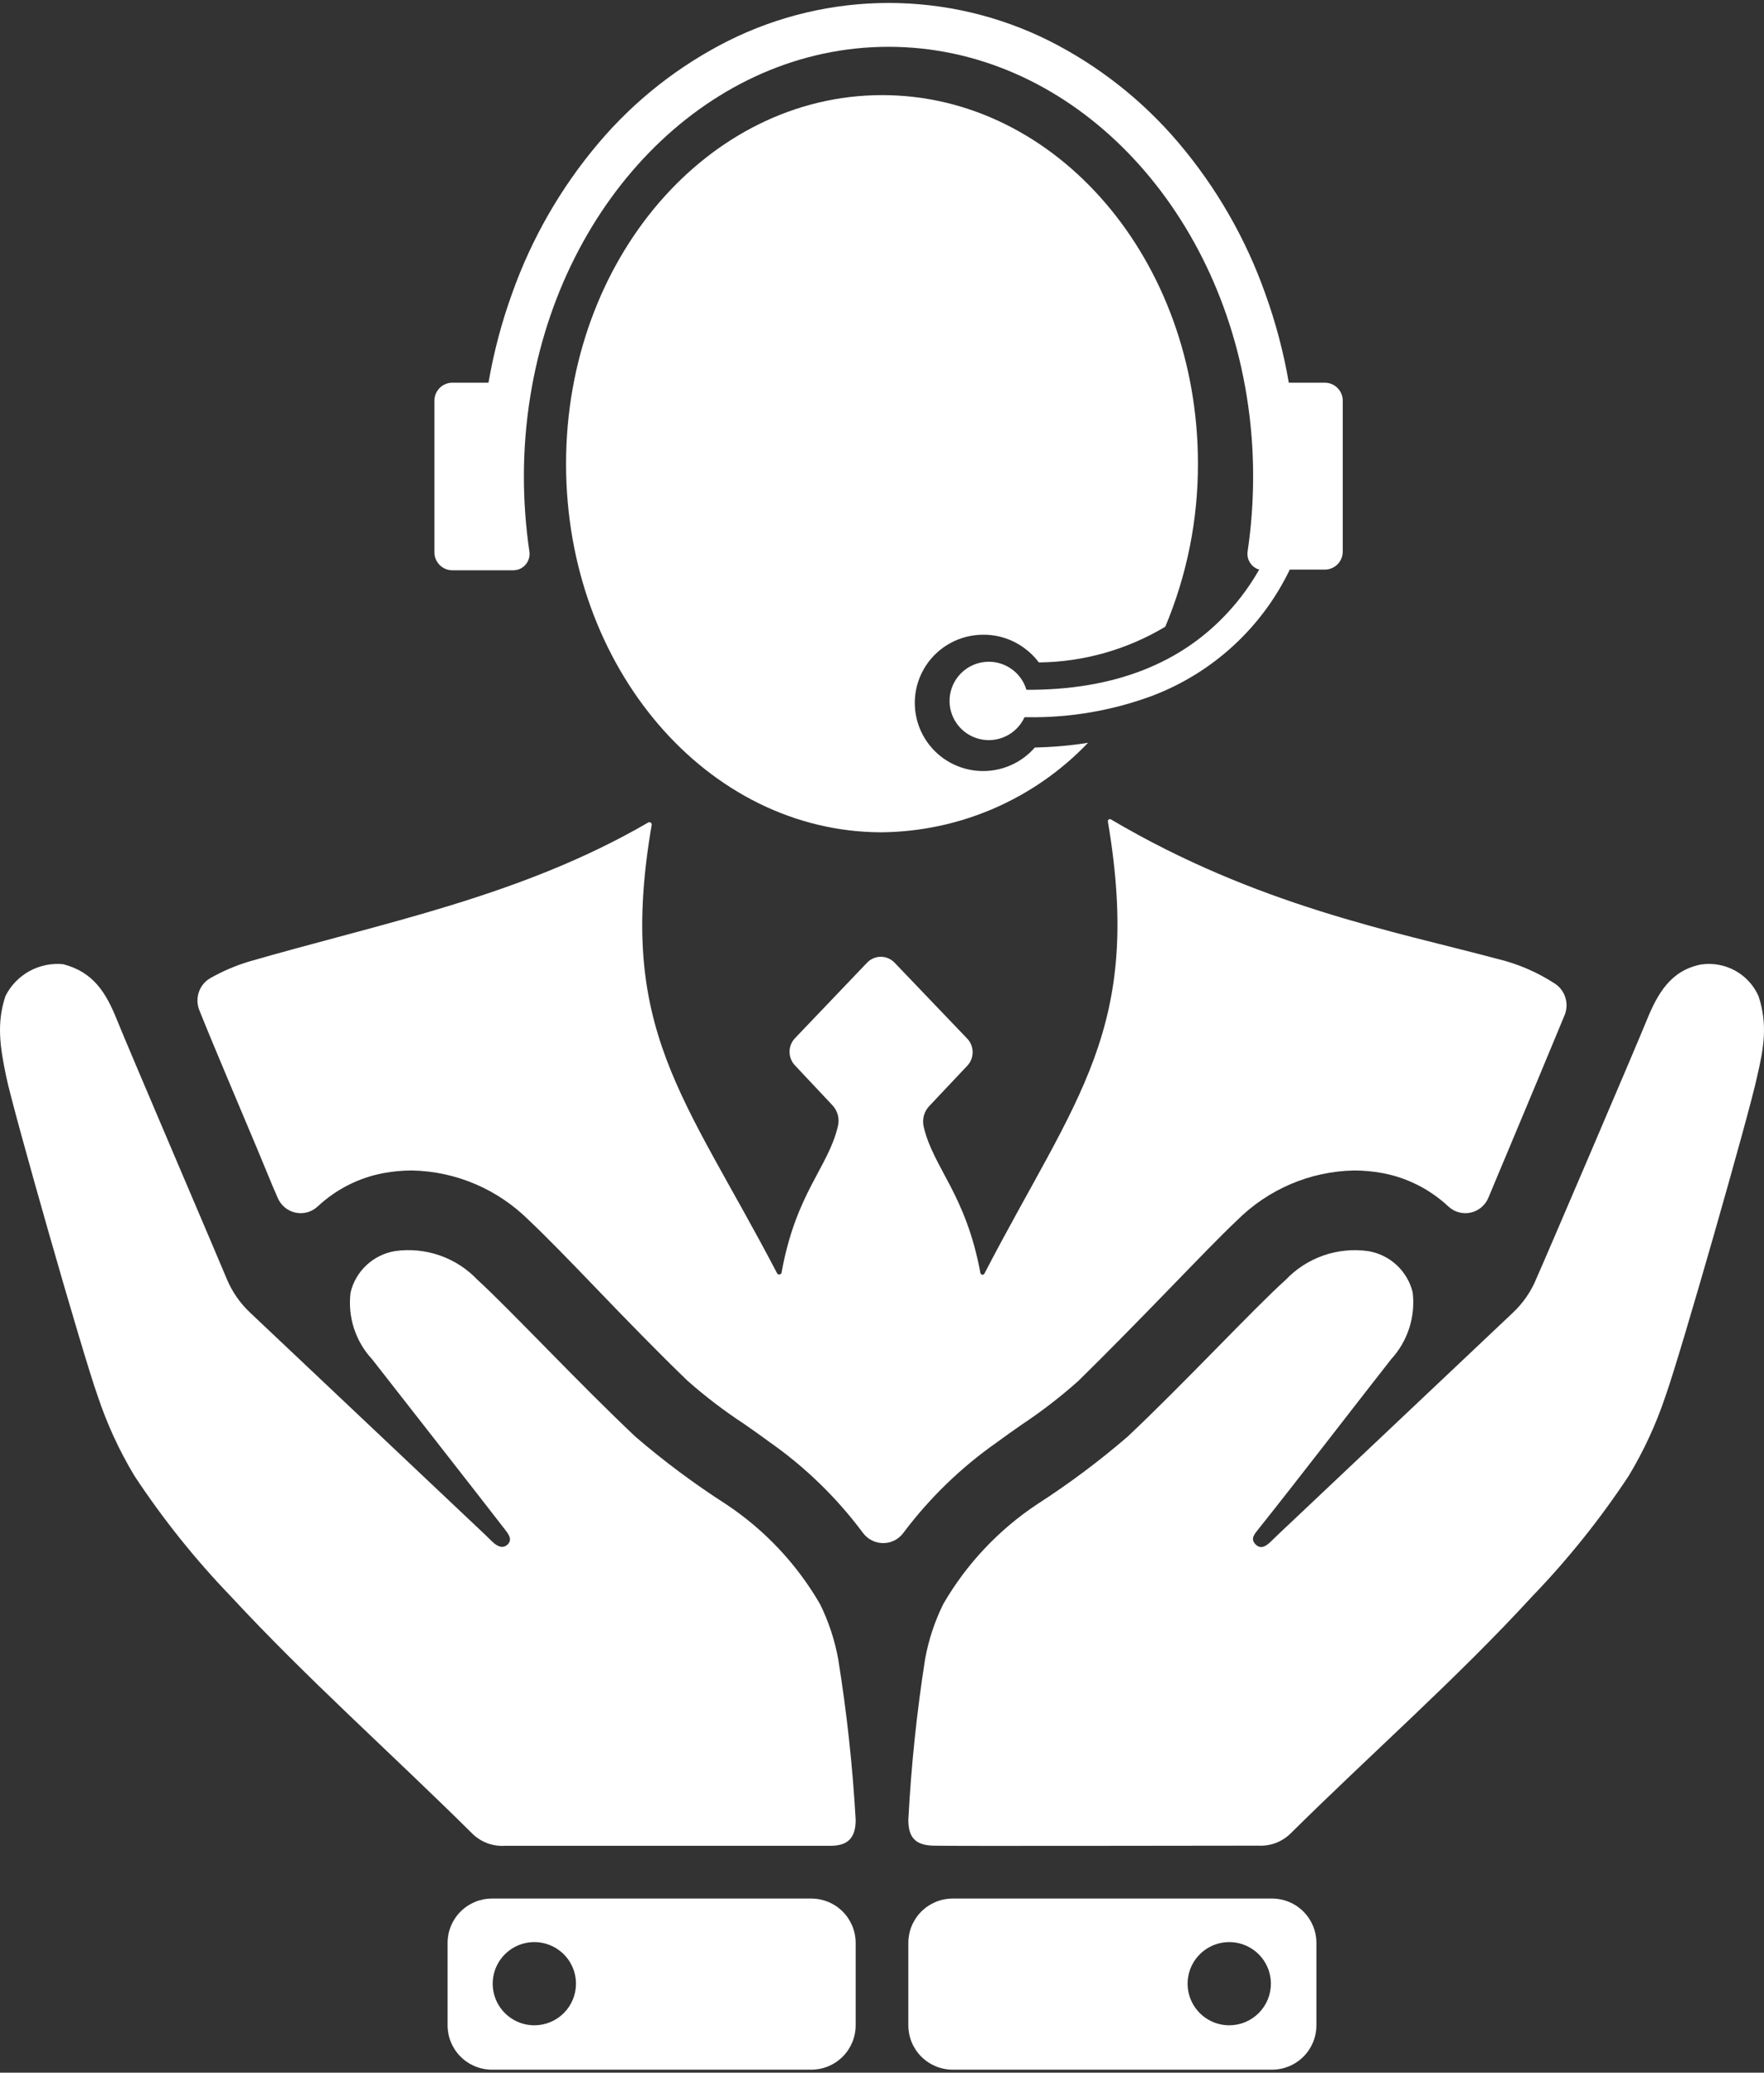
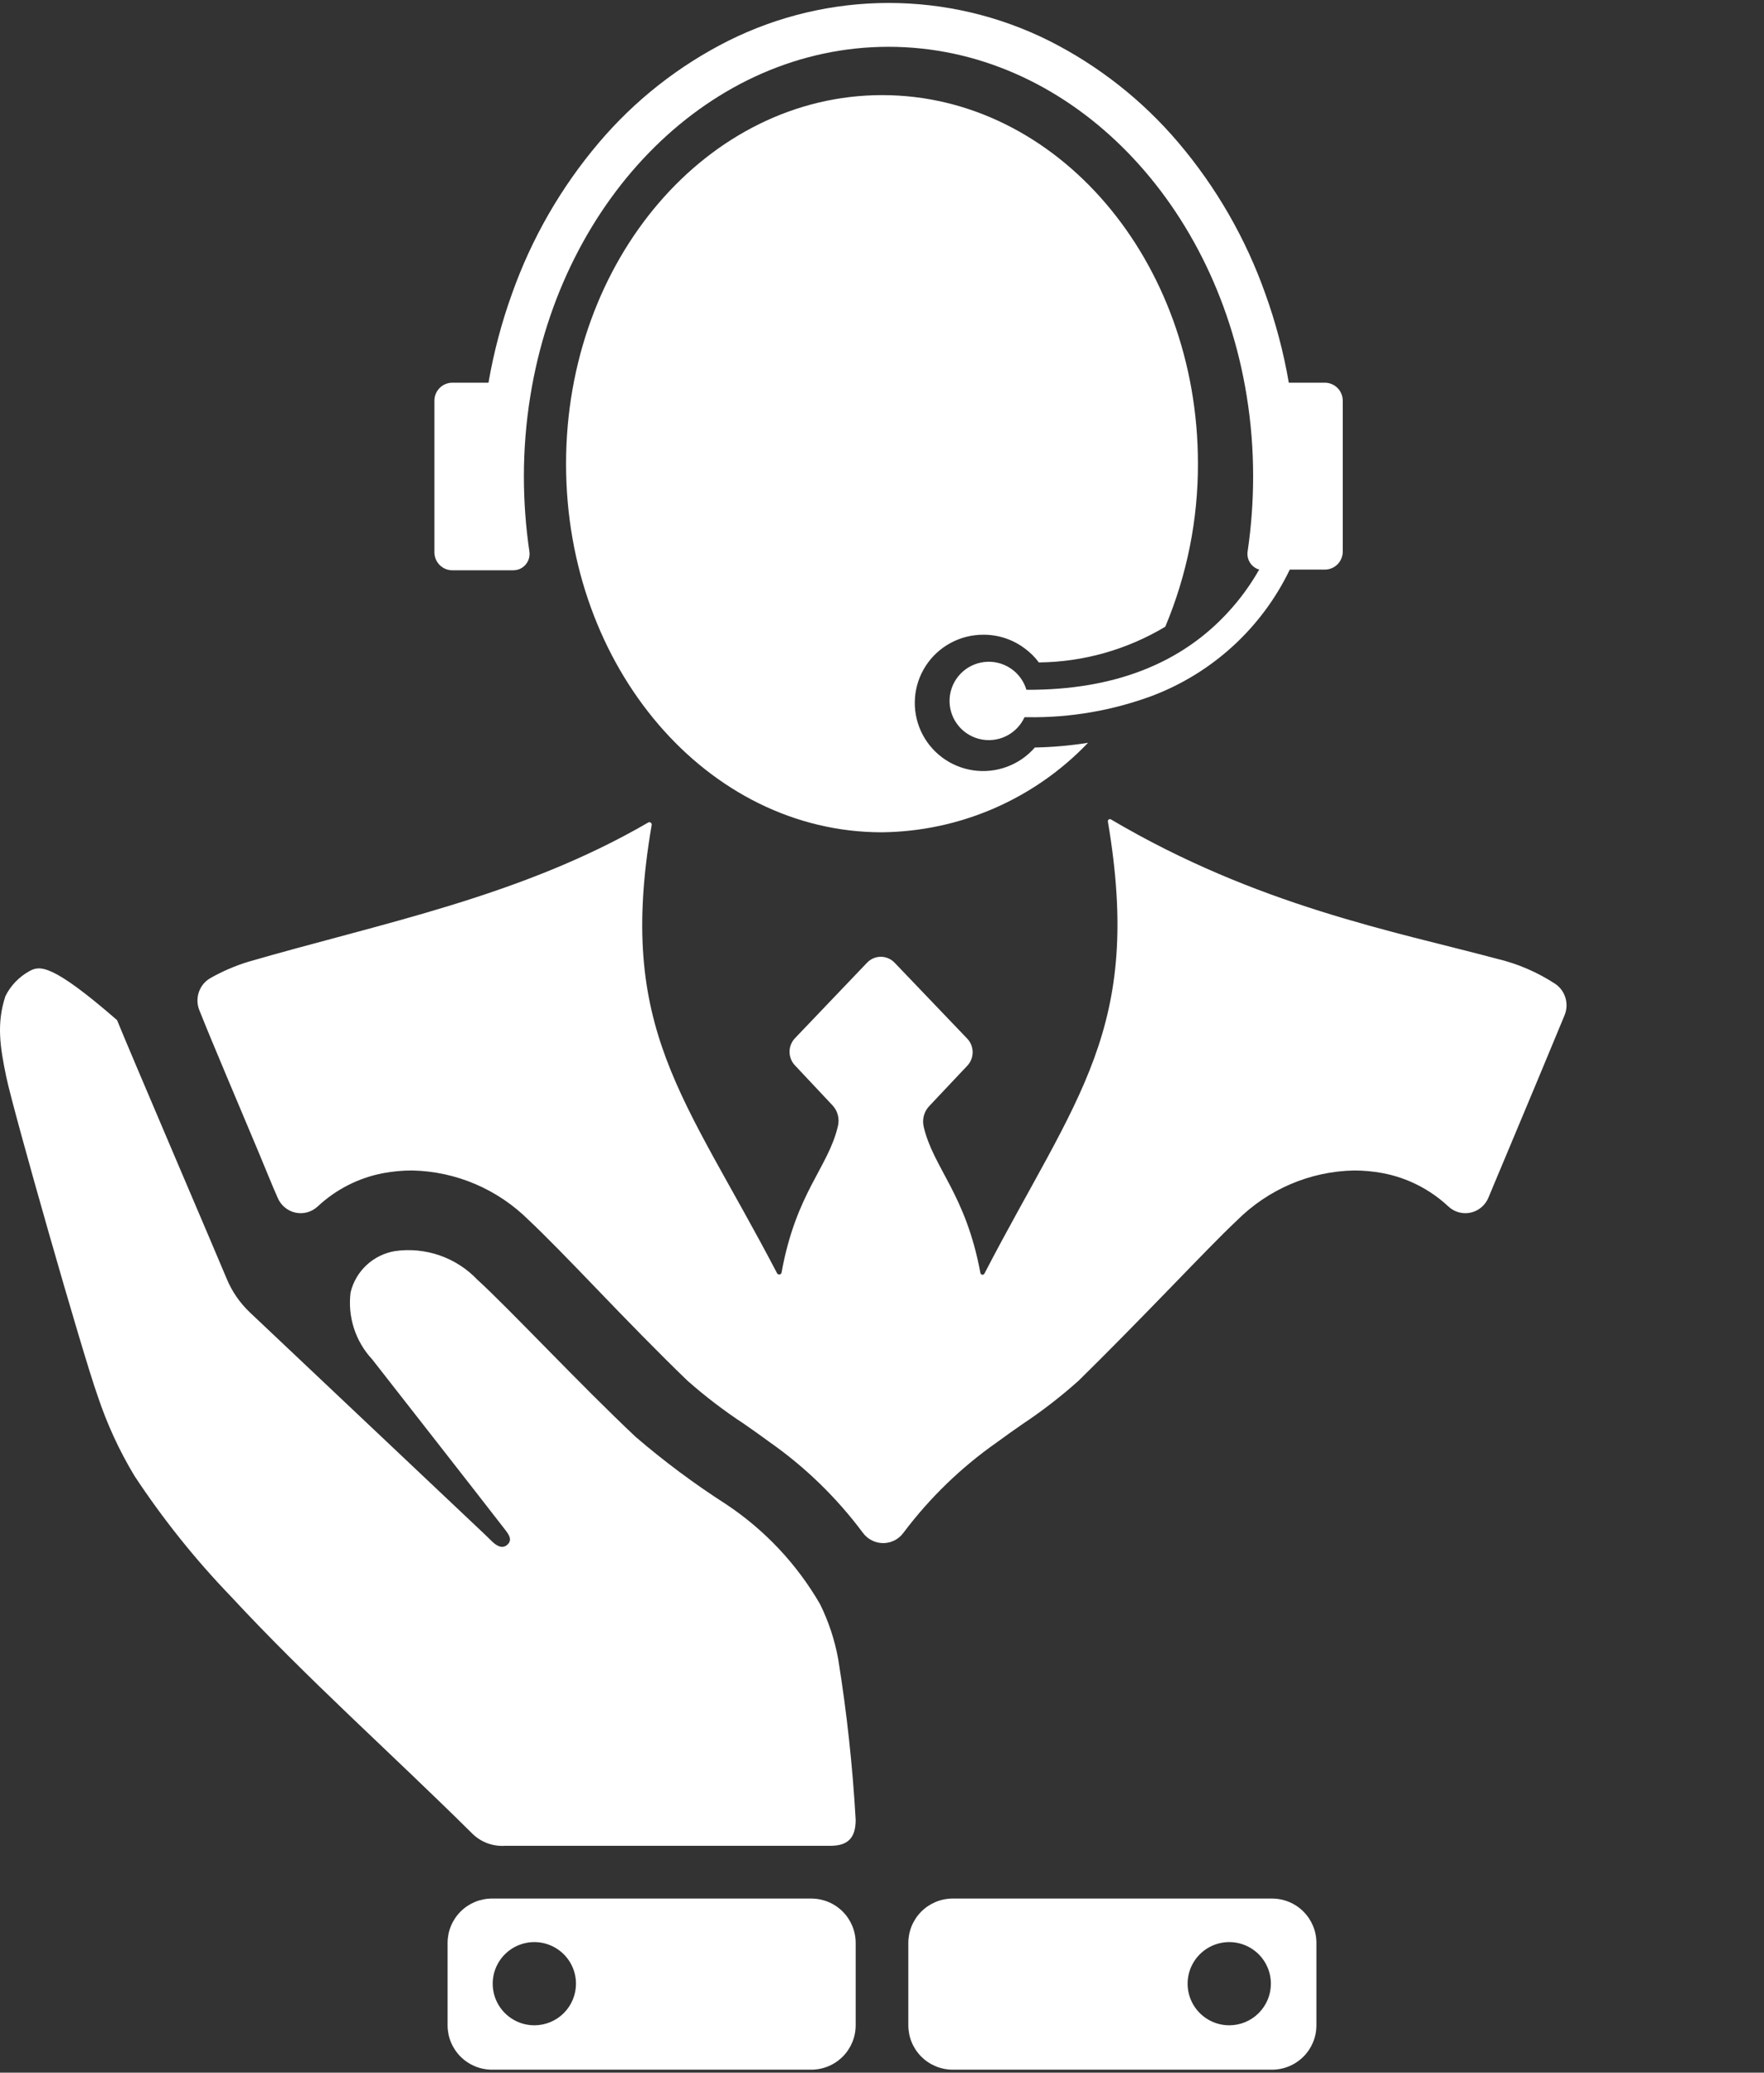
<svg xmlns="http://www.w3.org/2000/svg" width="120" height="141" viewBox="0 0 120 141" fill="none">
  <rect x="0" y="0" width="120" height="141" fill="#333333" stroke="none" />
-   <path d="M34.354 125.568C37.959 125.568 55.297 125.568 56.496 125.568C57.694 125.568 58.209 125.016 58.209 123.801C58.001 120.138 57.604 116.487 57.02 112.864C56.784 111.567 56.368 110.308 55.784 109.125C54.205 106.399 52.017 104.073 49.39 102.329C47.232 100.944 45.173 99.411 43.23 97.74C39.485 94.215 34.57 88.962 32.482 87.064C31.77 86.314 30.889 85.745 29.912 85.405C28.934 85.065 27.889 84.964 26.865 85.111C26.143 85.233 25.472 85.563 24.936 86.062C24.401 86.56 24.023 87.204 23.85 87.915C23.746 88.737 23.823 89.571 24.077 90.359C24.331 91.147 24.755 91.87 25.32 92.477C27.829 95.692 31.948 100.946 34.364 104.068C34.607 104.386 34.869 104.741 34.532 105.068C34.195 105.395 33.802 105.18 33.484 104.872C32.838 104.236 32.173 103.629 31.518 103.002L17.016 89.299C16.316 88.641 15.767 87.841 15.405 86.952C15.003 85.961 8.712 71.267 7.963 69.397C7.214 67.528 6.352 66.125 4.293 65.593C3.496 65.516 2.695 65.682 1.994 66.069C1.294 66.456 0.728 67.046 0.37 67.761C-0.248 69.631 0.005 71.229 0.426 73.258C0.922 75.641 5.613 92.084 6.643 94.963C7.274 96.86 8.112 98.681 9.142 100.394C11.071 103.321 13.265 106.066 15.696 108.592C20.892 114.201 26.659 119.314 32.107 124.717C32.399 125.012 32.751 125.24 33.138 125.387C33.526 125.533 33.941 125.595 34.354 125.568Z" fill="white" />
+   <path d="M34.354 125.568C37.959 125.568 55.297 125.568 56.496 125.568C57.694 125.568 58.209 125.016 58.209 123.801C58.001 120.138 57.604 116.487 57.02 112.864C56.784 111.567 56.368 110.308 55.784 109.125C54.205 106.399 52.017 104.073 49.39 102.329C47.232 100.944 45.173 99.411 43.23 97.74C39.485 94.215 34.57 88.962 32.482 87.064C31.77 86.314 30.889 85.745 29.912 85.405C28.934 85.065 27.889 84.964 26.865 85.111C26.143 85.233 25.472 85.563 24.936 86.062C24.401 86.56 24.023 87.204 23.85 87.915C23.746 88.737 23.823 89.571 24.077 90.359C24.331 91.147 24.755 91.87 25.32 92.477C27.829 95.692 31.948 100.946 34.364 104.068C34.607 104.386 34.869 104.741 34.532 105.068C34.195 105.395 33.802 105.18 33.484 104.872C32.838 104.236 32.173 103.629 31.518 103.002L17.016 89.299C16.316 88.641 15.767 87.841 15.405 86.952C15.003 85.961 8.712 71.267 7.963 69.397C3.496 65.516 2.695 65.682 1.994 66.069C1.294 66.456 0.728 67.046 0.37 67.761C-0.248 69.631 0.005 71.229 0.426 73.258C0.922 75.641 5.613 92.084 6.643 94.963C7.274 96.86 8.112 98.681 9.142 100.394C11.071 103.321 13.265 106.066 15.696 108.592C20.892 114.201 26.659 119.314 32.107 124.717C32.399 125.012 32.751 125.24 33.138 125.387C33.526 125.533 33.941 125.595 34.354 125.568Z" fill="white" />
  <path d="M55.187 129.156H33.469C32.668 129.156 31.899 129.474 31.333 130.04C30.766 130.607 30.448 131.375 30.448 132.175V137.779C30.448 138.58 30.766 139.348 31.333 139.914C31.899 140.48 32.668 140.798 33.469 140.798H55.187C55.989 140.798 56.757 140.48 57.324 139.914C57.891 139.348 58.209 138.58 58.209 137.779V132.175C58.209 131.375 57.891 130.607 57.324 130.04C56.757 129.474 55.989 129.156 55.187 129.156ZM36.349 137.779C35.789 137.779 35.241 137.613 34.776 137.302C34.31 136.991 33.947 136.549 33.732 136.032C33.518 135.515 33.462 134.946 33.571 134.397C33.68 133.848 33.95 133.343 34.346 132.948C34.742 132.552 35.247 132.282 35.797 132.173C36.346 132.064 36.916 132.12 37.433 132.334C37.951 132.548 38.394 132.911 38.705 133.376C39.016 133.842 39.182 134.389 39.182 134.949C39.182 135.699 38.884 136.419 38.352 136.95C37.821 137.481 37.101 137.779 36.349 137.779Z" fill="white" />
-   <path d="M119.634 67.783C119.311 67.041 118.751 66.426 118.041 66.034C117.331 65.642 116.511 65.495 115.709 65.615C113.666 66.017 112.767 67.568 112.017 69.418C111.268 71.267 104.972 85.973 104.522 86.963C104.161 87.852 103.611 88.651 102.911 89.308L88.427 102.995C87.771 103.621 87.106 104.228 86.459 104.864C86.141 105.172 85.775 105.434 85.41 105.06C85.044 104.686 85.335 104.368 85.578 104.06C88.155 100.837 92.137 95.652 94.629 92.475C95.189 91.866 95.611 91.143 95.865 90.356C96.119 89.569 96.199 88.737 96.1 87.916C95.927 87.206 95.549 86.562 95.013 86.064C94.476 85.566 93.805 85.235 93.083 85.113C92.058 84.967 91.012 85.067 90.034 85.407C89.056 85.747 88.174 86.316 87.462 87.066C85.372 88.934 80.454 94.213 76.706 97.735C74.77 99.404 72.719 100.937 70.57 102.322C67.941 104.065 65.751 106.39 64.171 109.115C63.587 110.297 63.17 111.555 62.934 112.852C62.365 116.483 61.983 120.14 61.791 123.811C61.791 124.988 62.269 125.52 63.459 125.558C64.648 125.595 82.009 125.558 85.616 125.558C86.022 125.579 86.428 125.514 86.808 125.367C87.187 125.221 87.531 124.996 87.818 124.707C93.27 119.307 99.06 114.234 104.241 108.591C106.674 106.066 108.869 103.323 110.799 100.398C111.83 98.686 112.669 96.865 113.301 94.97C114.331 92.092 119.025 75.659 119.522 73.276C119.999 71.249 120.252 69.698 119.634 67.783Z" fill="white" />
  <path d="M86.531 129.156H64.813C64.011 129.156 63.243 129.474 62.676 130.04C62.109 130.607 61.791 131.375 61.791 132.175V137.779C61.791 138.58 62.109 139.348 62.676 139.914C63.243 140.48 64.011 140.798 64.813 140.798H86.531C87.332 140.798 88.1 140.48 88.667 139.914C89.234 139.348 89.552 138.58 89.552 137.779V132.175C89.552 131.375 89.234 130.607 88.667 130.04C88.1 129.474 87.332 129.156 86.531 129.156ZM83.622 137.779C83.062 137.779 82.514 137.613 82.049 137.302C81.583 136.991 81.219 136.549 81.005 136.032C80.791 135.515 80.735 134.946 80.844 134.397C80.953 133.848 81.223 133.343 81.619 132.948C82.015 132.552 82.52 132.282 83.07 132.173C83.619 132.064 84.189 132.12 84.706 132.334C85.224 132.548 85.666 132.911 85.978 133.376C86.289 133.842 86.455 134.389 86.455 134.949C86.455 135.321 86.382 135.689 86.239 136.032C86.097 136.375 85.888 136.687 85.625 136.95C85.362 137.213 85.05 137.421 84.706 137.564C84.363 137.706 83.994 137.779 83.622 137.779Z" fill="white" />
  <path d="M67.78 98.146C68.367 97.71 68.954 97.302 69.523 96.904C70.874 96.006 72.161 95.012 73.373 93.928C75.238 92.099 77.55 89.74 79.554 87.673C81.559 85.607 83.06 84.044 84.132 83.039C86.262 80.907 89.115 79.686 92.103 79.627C92.76 79.626 93.415 79.686 94.061 79.807C95.734 80.122 97.285 80.91 98.536 82.082C98.738 82.269 98.982 82.403 99.246 82.475C99.51 82.546 99.787 82.552 100.054 82.491C100.321 82.431 100.57 82.306 100.779 82.128C100.989 81.949 101.153 81.722 101.258 81.466C101.631 80.575 102.069 79.513 102.591 78.281C103.859 75.258 105.453 71.439 106.432 69.069C106.587 68.695 106.609 68.278 106.495 67.89C106.382 67.501 106.138 67.164 105.808 66.937C104.598 66.144 103.265 65.568 101.864 65.231C94.751 63.336 85.502 61.601 75.592 55.754C75.57 55.735 75.542 55.725 75.513 55.723C75.484 55.721 75.455 55.729 75.431 55.744C75.406 55.76 75.387 55.783 75.376 55.81C75.365 55.837 75.362 55.867 75.368 55.896C77.755 70.027 73.252 74.538 66.978 86.621C66.967 86.65 66.948 86.675 66.923 86.693C66.898 86.711 66.868 86.72 66.838 86.72C66.808 86.72 66.778 86.711 66.753 86.693C66.728 86.675 66.709 86.65 66.698 86.621C65.701 81.219 63.5 79.475 62.839 76.661C62.779 76.412 62.781 76.153 62.846 75.906C62.912 75.659 63.037 75.433 63.211 75.249L65.775 72.529C65.899 72.405 65.998 72.258 66.065 72.095C66.132 71.932 66.167 71.757 66.167 71.581C66.167 71.404 66.132 71.23 66.065 71.067C65.998 70.904 65.899 70.757 65.775 70.633L60.853 65.487C60.731 65.361 60.586 65.261 60.426 65.192C60.266 65.124 60.094 65.089 59.92 65.089C59.747 65.089 59.575 65.124 59.415 65.192C59.255 65.261 59.11 65.361 58.988 65.487L54.075 70.633C53.841 70.88 53.711 71.21 53.711 71.552C53.711 71.895 53.841 72.225 54.075 72.472L56.629 75.192C56.804 75.376 56.929 75.602 56.994 75.849C57.059 76.096 57.062 76.356 57.002 76.604C56.34 79.447 54.15 81.115 53.161 86.603C53.148 86.633 53.127 86.659 53.099 86.677C53.072 86.695 53.04 86.705 53.007 86.705C52.975 86.705 52.943 86.695 52.916 86.677C52.888 86.659 52.867 86.633 52.854 86.603C46.551 74.528 41.937 70.046 44.333 56.114C44.336 56.084 44.331 56.055 44.319 56.028C44.307 56.001 44.288 55.978 44.264 55.961C44.24 55.944 44.212 55.935 44.183 55.933C44.154 55.932 44.125 55.939 44.099 55.953C35.41 61.004 25.985 62.786 16.886 65.43C15.991 65.704 15.128 66.076 14.313 66.539C13.944 66.748 13.664 67.088 13.527 67.493C13.389 67.899 13.403 68.342 13.567 68.738C14.499 71.079 16.224 75.116 17.557 78.3C18.07 79.523 18.489 80.584 18.881 81.466C18.986 81.722 19.15 81.949 19.36 82.128C19.57 82.306 19.818 82.431 20.085 82.491C20.352 82.552 20.629 82.546 20.893 82.475C21.157 82.403 21.401 82.269 21.603 82.082C22.855 80.91 24.406 80.122 26.078 79.807C26.724 79.687 27.379 79.626 28.036 79.627C31.025 79.686 33.877 80.907 36.007 83.039C37.079 84.044 38.711 85.721 40.585 87.673C42.459 89.626 44.864 92.099 46.766 93.928C47.979 94.999 49.266 95.981 50.616 96.867C51.185 97.264 51.772 97.672 52.359 98.108C54.773 99.802 56.907 101.875 58.68 104.249C58.84 104.474 59.05 104.658 59.294 104.784C59.537 104.91 59.806 104.976 60.079 104.976C60.352 104.976 60.621 104.91 60.864 104.784C61.107 104.658 61.318 104.474 61.477 104.249C63.251 101.892 65.378 99.833 67.78 98.146Z" fill="white" />
  <path d="M66.89 43.18C67.914 43.173 68.911 43.505 69.725 44.123C70.086 44.388 70.405 44.705 70.671 45.065C73.704 45.034 76.673 44.194 79.271 42.634C80.748 39.118 81.503 35.343 81.492 31.531C81.492 17.696 71.871 6.471 60.009 6.471C48.148 6.471 38.507 17.686 38.507 31.559C38.507 45.433 48.129 56.62 59.99 56.62C62.618 56.591 65.213 56.038 67.622 54.992C70.031 53.946 72.205 52.429 74.016 50.532C72.819 50.721 71.609 50.829 70.397 50.852C69.886 51.44 69.237 51.89 68.507 52.161C67.776 52.433 66.99 52.518 66.218 52.407C65.447 52.296 64.716 51.994 64.092 51.528C63.469 51.062 62.972 50.447 62.649 49.74C62.326 49.033 62.186 48.257 62.243 47.481C62.299 46.706 62.55 45.958 62.972 45.305C63.394 44.652 63.974 44.115 64.659 43.744C65.344 43.372 66.111 43.179 66.89 43.18Z" fill="white" />
  <path d="M30.775 38.797H34.892C35.028 38.795 35.164 38.773 35.294 38.731C35.536 38.642 35.74 38.472 35.871 38.249C36.002 38.026 36.052 37.765 36.012 37.51C35.764 35.825 35.639 34.124 35.639 32.42C35.638 30.584 35.784 28.751 36.078 26.938C38.253 13.42 48.354 3.184 60.443 3.184C72.532 3.184 82.633 13.439 84.808 26.929C85.102 28.741 85.249 30.575 85.247 32.411C85.247 34.114 85.122 35.816 84.874 37.501C84.832 37.759 84.882 38.023 85.016 38.248C85.148 38.472 85.356 38.644 85.602 38.731H85.667C85.101 39.735 84.425 40.673 83.651 41.528C80.402 45.146 75.763 46.954 69.825 46.926C69.647 46.327 69.264 45.81 68.743 45.464C68.222 45.118 67.596 44.966 66.975 45.034C66.353 45.102 65.774 45.386 65.341 45.836C64.907 46.286 64.646 46.875 64.602 47.498C64.558 48.121 64.735 48.74 65.102 49.246C65.468 49.753 66.001 50.114 66.608 50.268C67.214 50.422 67.855 50.359 68.419 50.089C68.984 49.819 69.435 49.359 69.695 48.791H69.918C72.814 48.833 75.691 48.336 78.404 47.327C82.501 45.766 85.842 42.697 87.74 38.75H90.12C90.281 38.75 90.44 38.719 90.588 38.657C90.737 38.596 90.871 38.506 90.985 38.392C91.099 38.279 91.189 38.144 91.25 37.996C91.312 37.848 91.343 37.689 91.343 37.529V27.255C91.343 26.931 91.214 26.621 90.985 26.392C90.756 26.163 90.445 26.034 90.12 26.034H87.674C87.319 23.968 86.781 21.937 86.069 19.965C84.74 16.218 82.741 12.743 80.169 9.71C77.725 6.826 74.725 4.464 71.347 2.764C67.965 1.079 64.237 0.201 60.457 0.201C56.677 0.201 52.949 1.079 49.567 2.764C46.185 4.461 43.181 6.824 40.736 9.71C38.164 12.743 36.165 16.218 34.836 19.965C34.123 21.937 33.586 23.968 33.23 26.034H30.775C30.451 26.034 30.14 26.163 29.91 26.392C29.681 26.621 29.552 26.931 29.552 27.255V37.575C29.552 37.736 29.584 37.895 29.645 38.043C29.707 38.191 29.797 38.326 29.91 38.439C30.024 38.553 30.159 38.642 30.307 38.704C30.456 38.765 30.615 38.797 30.775 38.797Z" fill="white" />
</svg>